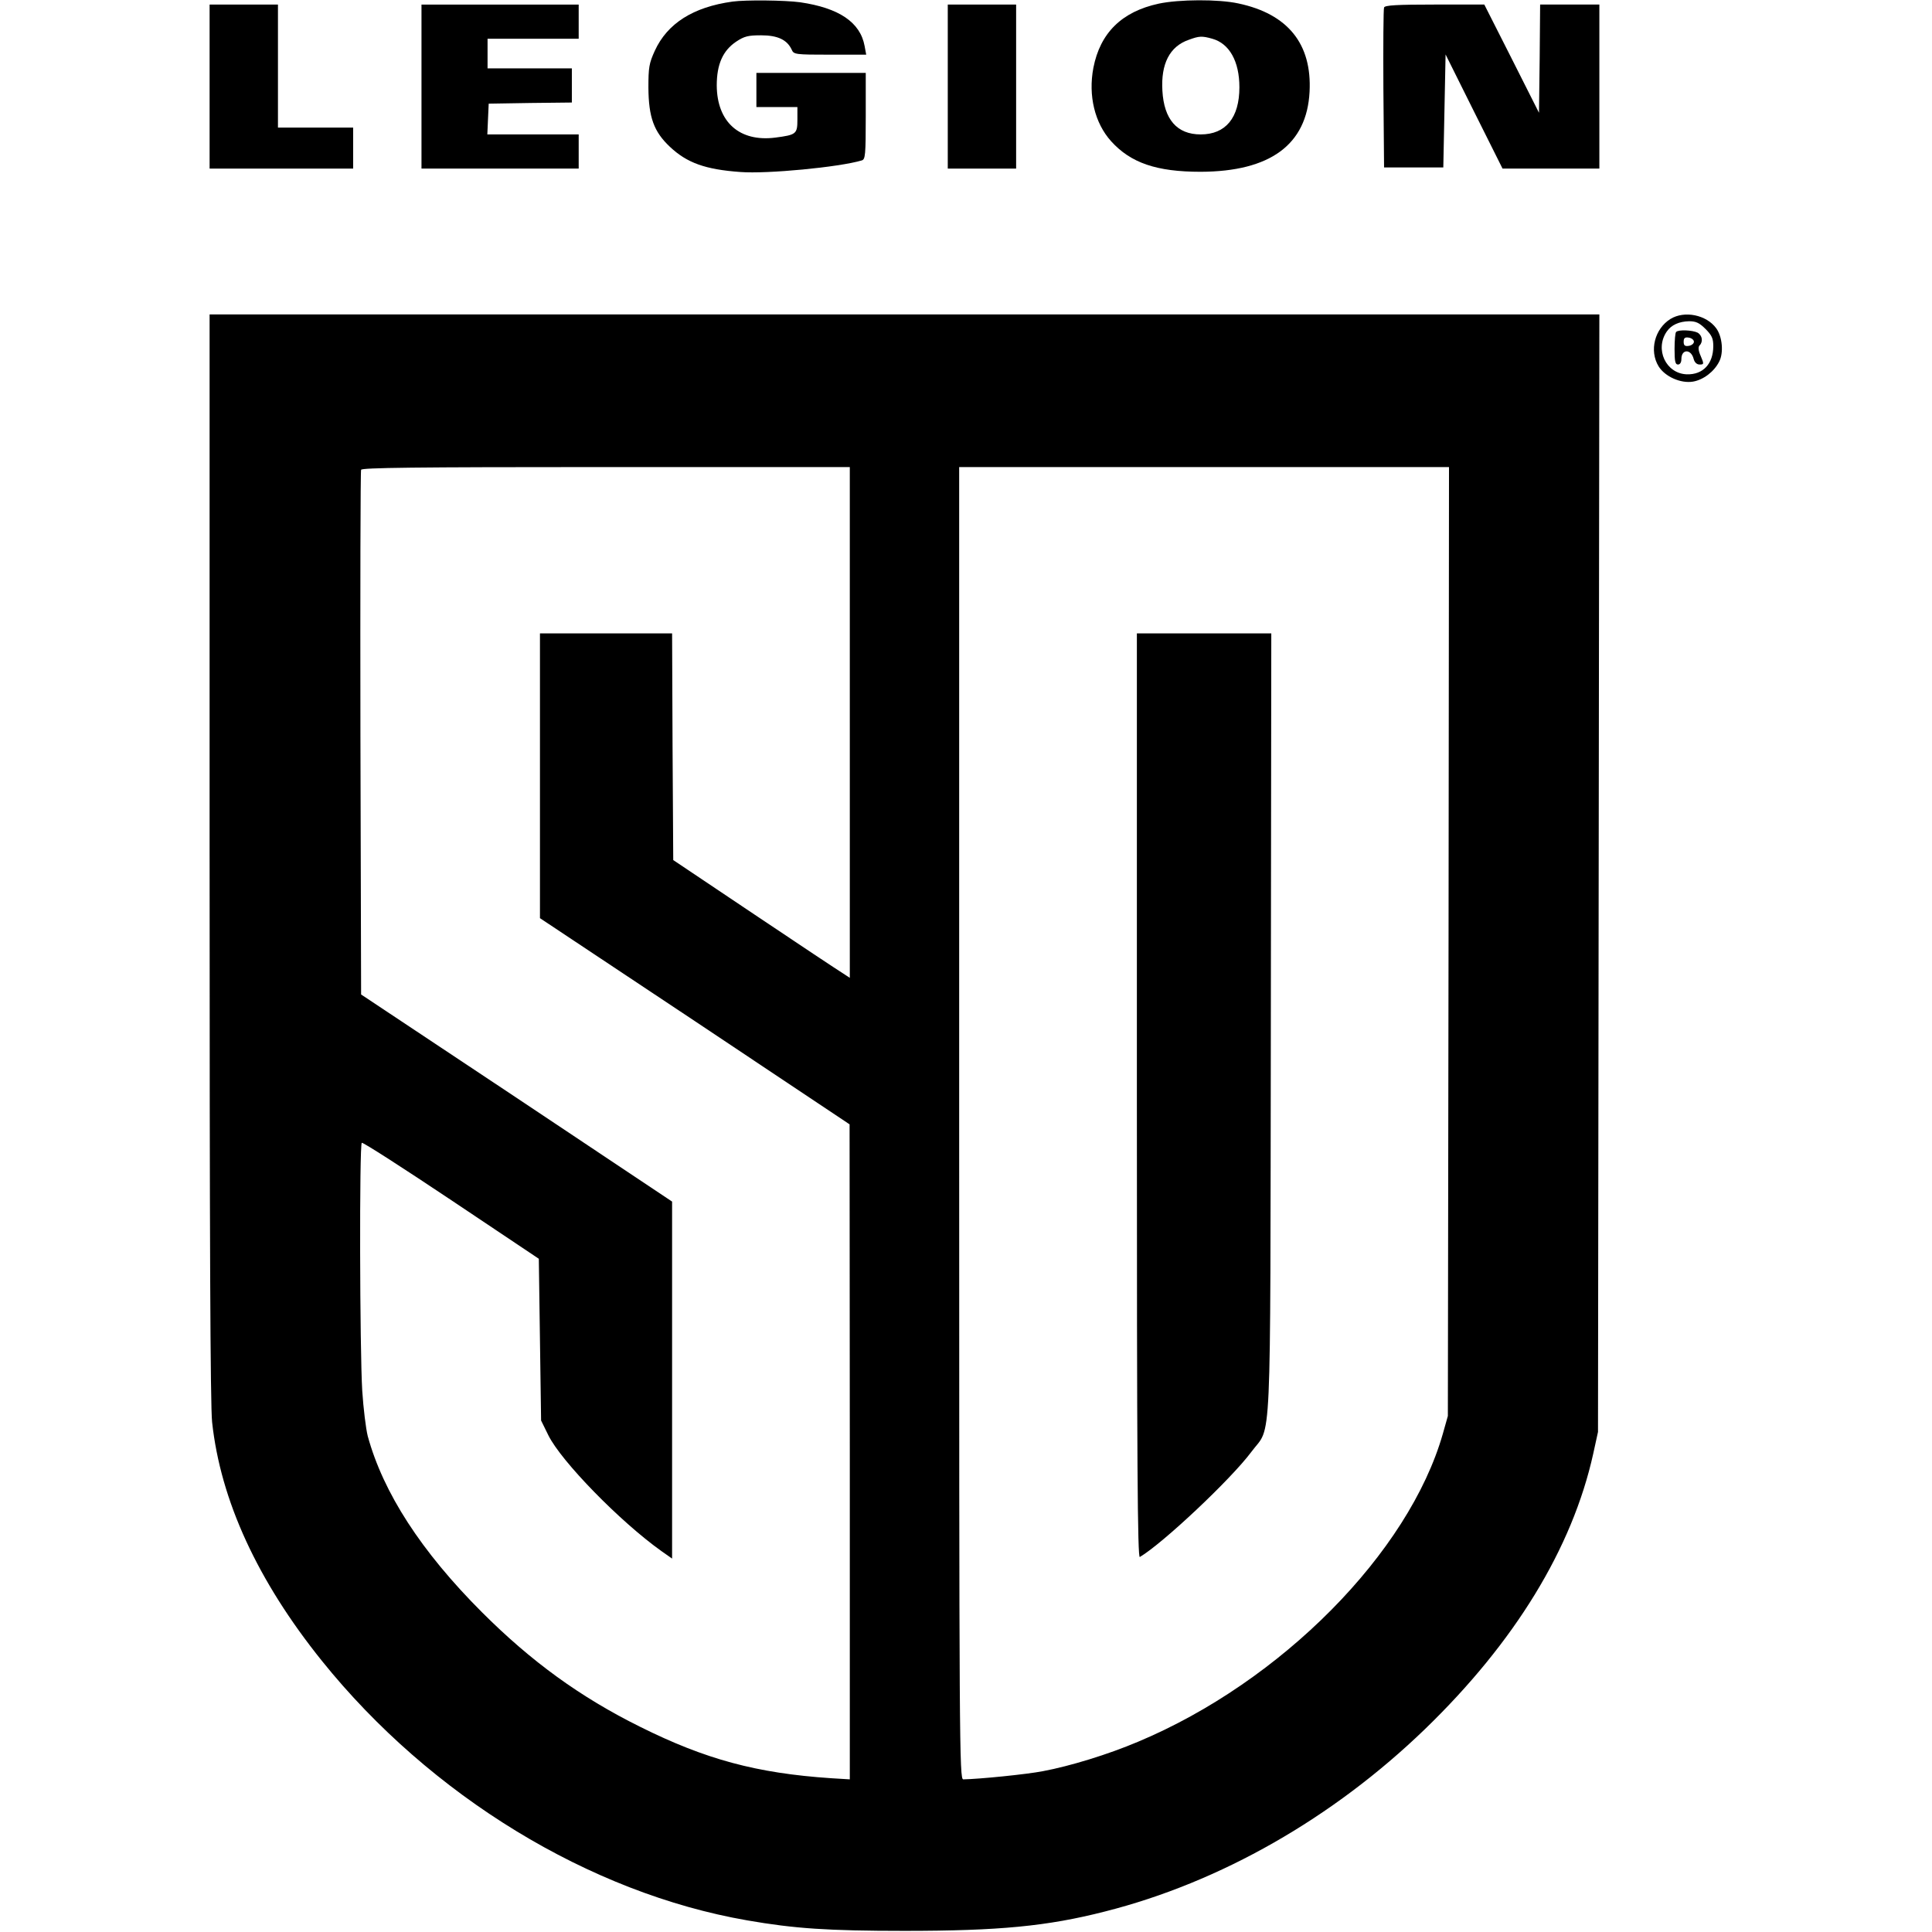
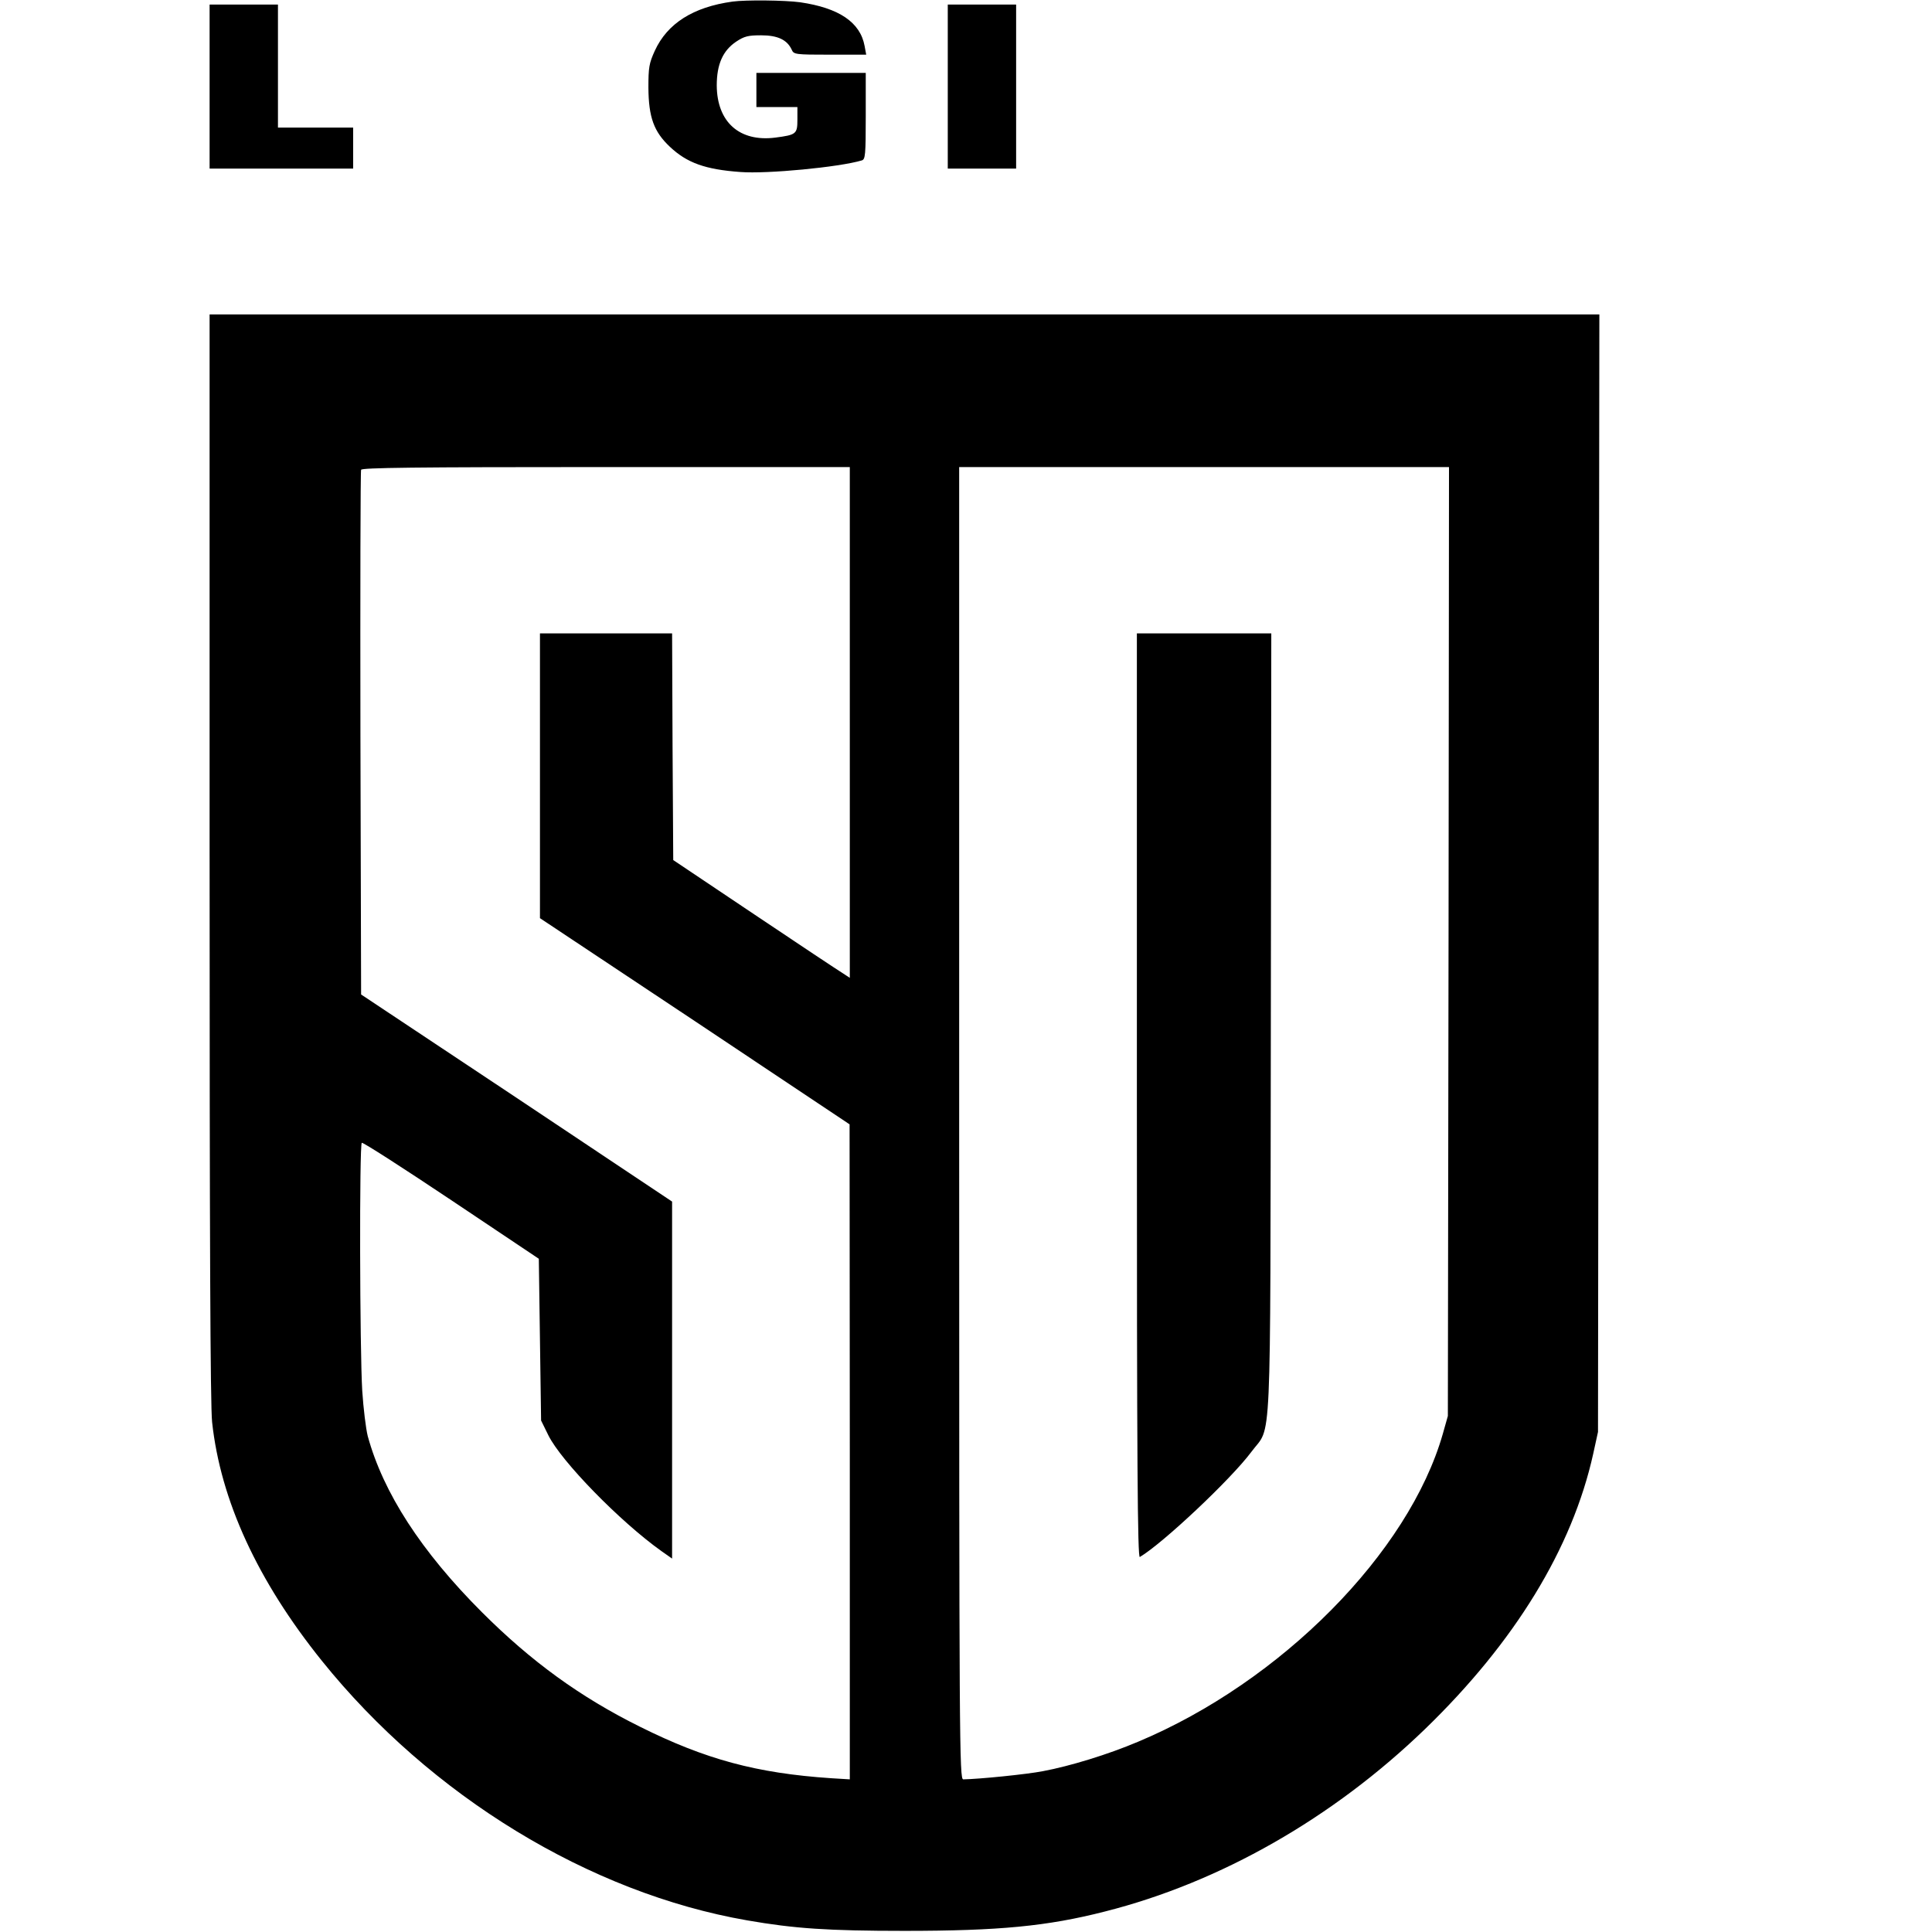
<svg xmlns="http://www.w3.org/2000/svg" version="1.0" width="848pt" height="848pt" viewBox="0 0 848 848" preserveAspectRatio="xMidYMid meet">
  <g transform="translate(0,848) scale(0.1,-0.1)" fill="#000000" stroke="none">
    <path d="M3215 8473 c-173 -24 -286 -96 -341 -216 -25 -55 -28 -73 -28 -162 1 -130 24 -193 94 -259 75 -71 156 -100 310 -111 116 -9 433 21 533 51 15 5 17 23 17 195 l0 189 -240 0 -240 0 0 -75 0 -75 90 0 90 0 0 -55 c0 -63 -5 -67 -97 -79 -157 -20 -256 68 -257 229 0 93 27 153 85 192 36 24 53 28 110 28 73 0 114 -20 134 -63 9 -21 15 -22 168 -22 l159 0 -7 38 c-19 104 -112 167 -283 192 -66 9 -238 11 -297 3z" />
-     <path d="M5086 8464 c-162 -35 -257 -128 -287 -282 -23 -122 6 -242 78 -322 86 -95 199 -134 393 -134 305 1 466 119 478 351 11 210 -95 342 -313 388 -88 19 -259 18 -349 -1z m235 -154 c75 -21 119 -99 119 -213 0 -134 -60 -207 -170 -207 -104 0 -161 66 -168 192 -7 118 32 194 115 223 46 17 58 18 104 5z" />
    <path d="M920 8100 l0 -360 315 0 315 0 0 90 0 90 -165 0 -165 0 0 270 0 270 -150 0 -150 0 0 -360z" />
-     <path d="M1850 8100 l0 -360 345 0 345 0 0 75 0 75 -200 0 -201 0 3 68 3 67 183 3 182 2 0 75 0 75 -185 0 -185 0 0 65 0 65 200 0 200 0 0 75 0 75 -345 0 -345 0 0 -360z" />
    <path d="M4160 8100 l0 -360 150 0 150 0 0 360 0 360 -150 0 -150 0 0 -360z" />
-     <path d="M6075 8447 c-3 -6 -4 -167 -3 -357 l3 -345 130 0 130 0 5 248 5 248 125 -251 125 -250 212 0 213 0 0 360 0 360 -130 0 -130 0 -2 -237 -3 -238 -120 238 -120 237 -218 0 c-165 0 -219 -3 -222 -13z" />
    <path d="M920 4720 c0 -1668 3 -2410 11 -2482 37 -343 199 -696 482 -1048 477 -593 1175 -1019 1867 -1139 207 -36 354 -46 690 -46 414 0 626 20 880 85 506 128 1000 410 1404 800 395 382 647 794 739 1209 l21 96 3 2453 3 2452 -3050 0 -3050 0 0 -2380z m2810 589 l0 -1121 -32 21 c-18 11 -193 127 -388 258 l-355 238 -3 498 -2 497 -290 0 -290 0 0 -625 0 -625 680 -452 679 -453 1 -1438 0 -1437 -82 5 c-328 22 -552 83 -839 226 -262 130 -477 286 -694 503 -266 266 -433 524 -501 773 -8 32 -19 121 -24 198 -11 180 -13 1082 -2 1089 5 3 182 -111 393 -252 l384 -257 5 -355 5 -355 32 -65 c57 -115 315 -379 496 -508 l47 -33 0 784 0 783 -682 455 -683 454 -3 1145 c-1 630 0 1151 3 1158 3 9 228 12 1075 12 l1070 0 0 -1121z m2628 -961 l-3 -2083 -22 -78 c-149 -522 -710 -1089 -1338 -1352 -132 -56 -299 -107 -417 -129 -71 -14 -282 -35 -350 -36 -17 0 -18 144 -18 2880 l0 2880 1075 0 1075 0 -2 -2082z" />
    <path d="M4990 3669 c0 -1621 3 -2029 13 -2023 100 59 400 341 490 462 90 122 82 -55 85 1880 l2 1712 -295 0 -295 0 0 -2031z" />
-     <path d="M7332 7080 c-69 -43 -94 -139 -52 -208 28 -45 97 -76 151 -67 46 8 93 44 115 88 20 38 14 109 -13 146 -43 59 -139 79 -201 41z m154 -44 c28 -28 34 -42 34 -75 0 -78 -45 -126 -116 -124 -92 3 -142 110 -88 188 20 29 54 44 98 45 30 0 45 -7 72 -34z" />
-     <path d="M7357 7023 c-4 -3 -7 -37 -7 -75 0 -54 3 -68 15 -68 9 0 15 9 15 24 0 45 43 45 54 0 4 -15 14 -24 26 -24 19 0 20 2 5 37 -11 25 -12 40 -5 47 16 16 12 44 -9 56 -22 11 -84 14 -94 3z m78 -43 c0 -8 -10 -16 -22 -18 -18 -3 -23 2 -23 18 0 16 5 21 23 18 12 -2 22 -10 22 -18z" />
  </g>
</svg>